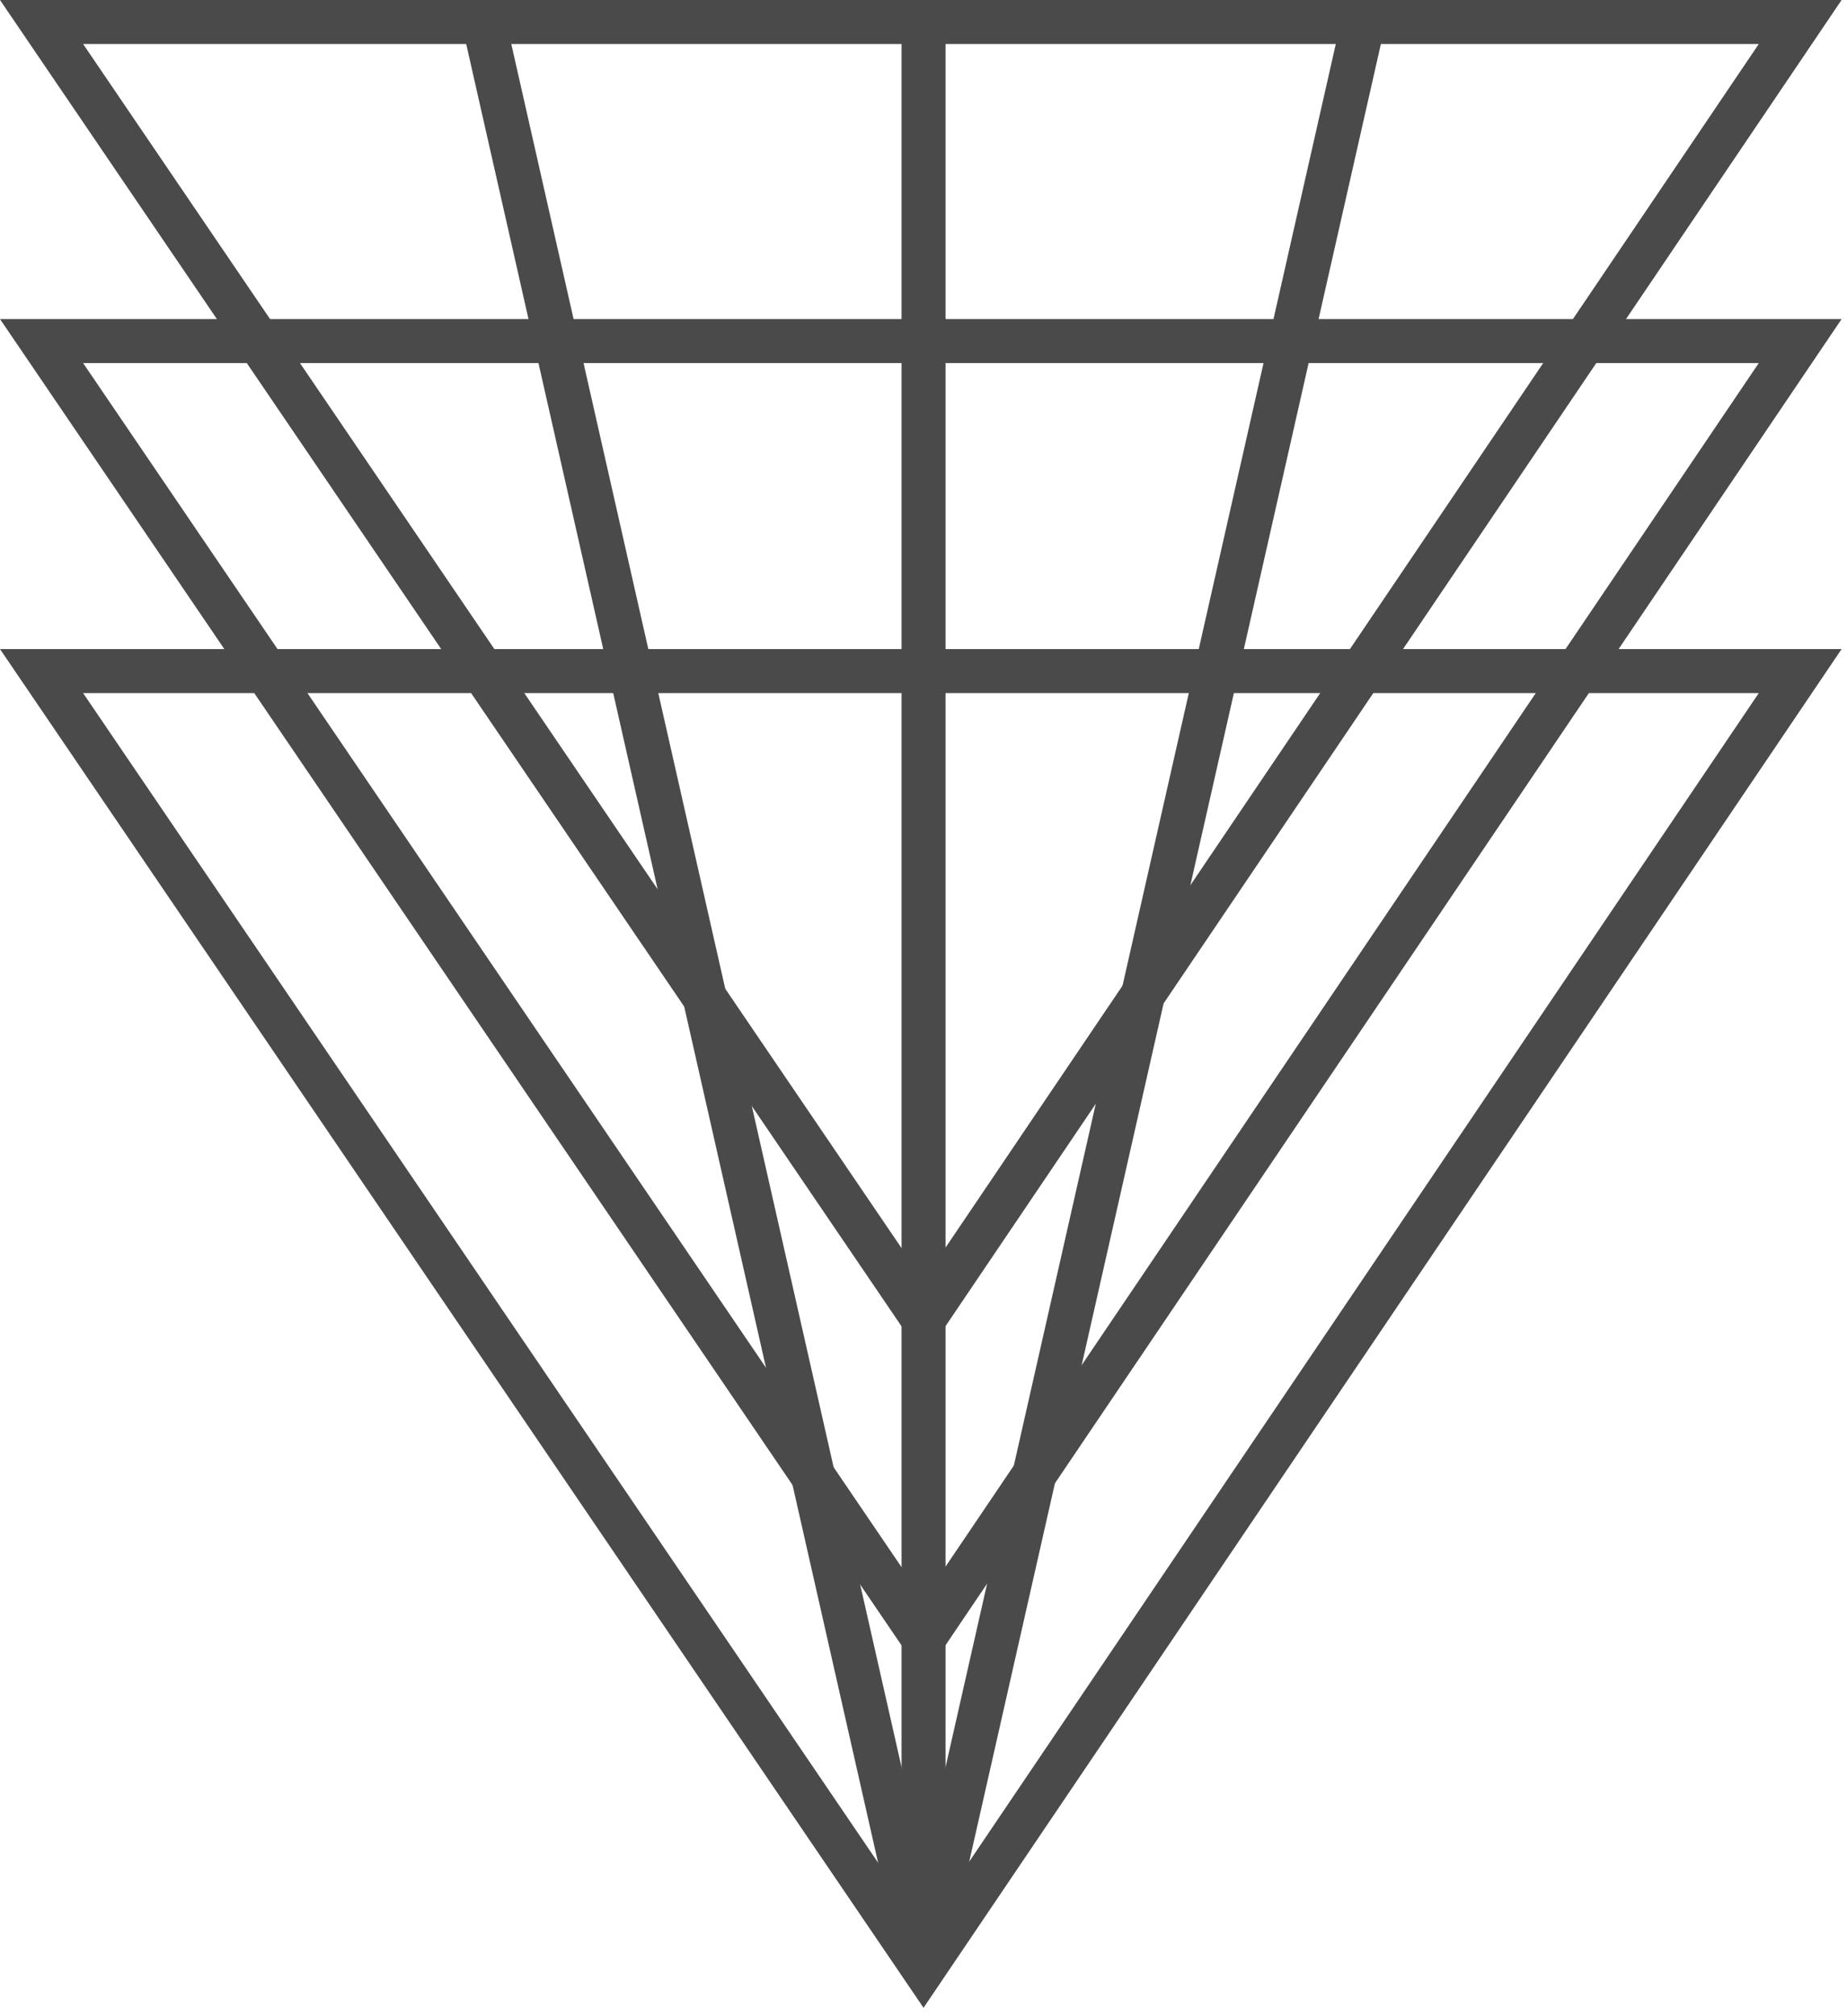
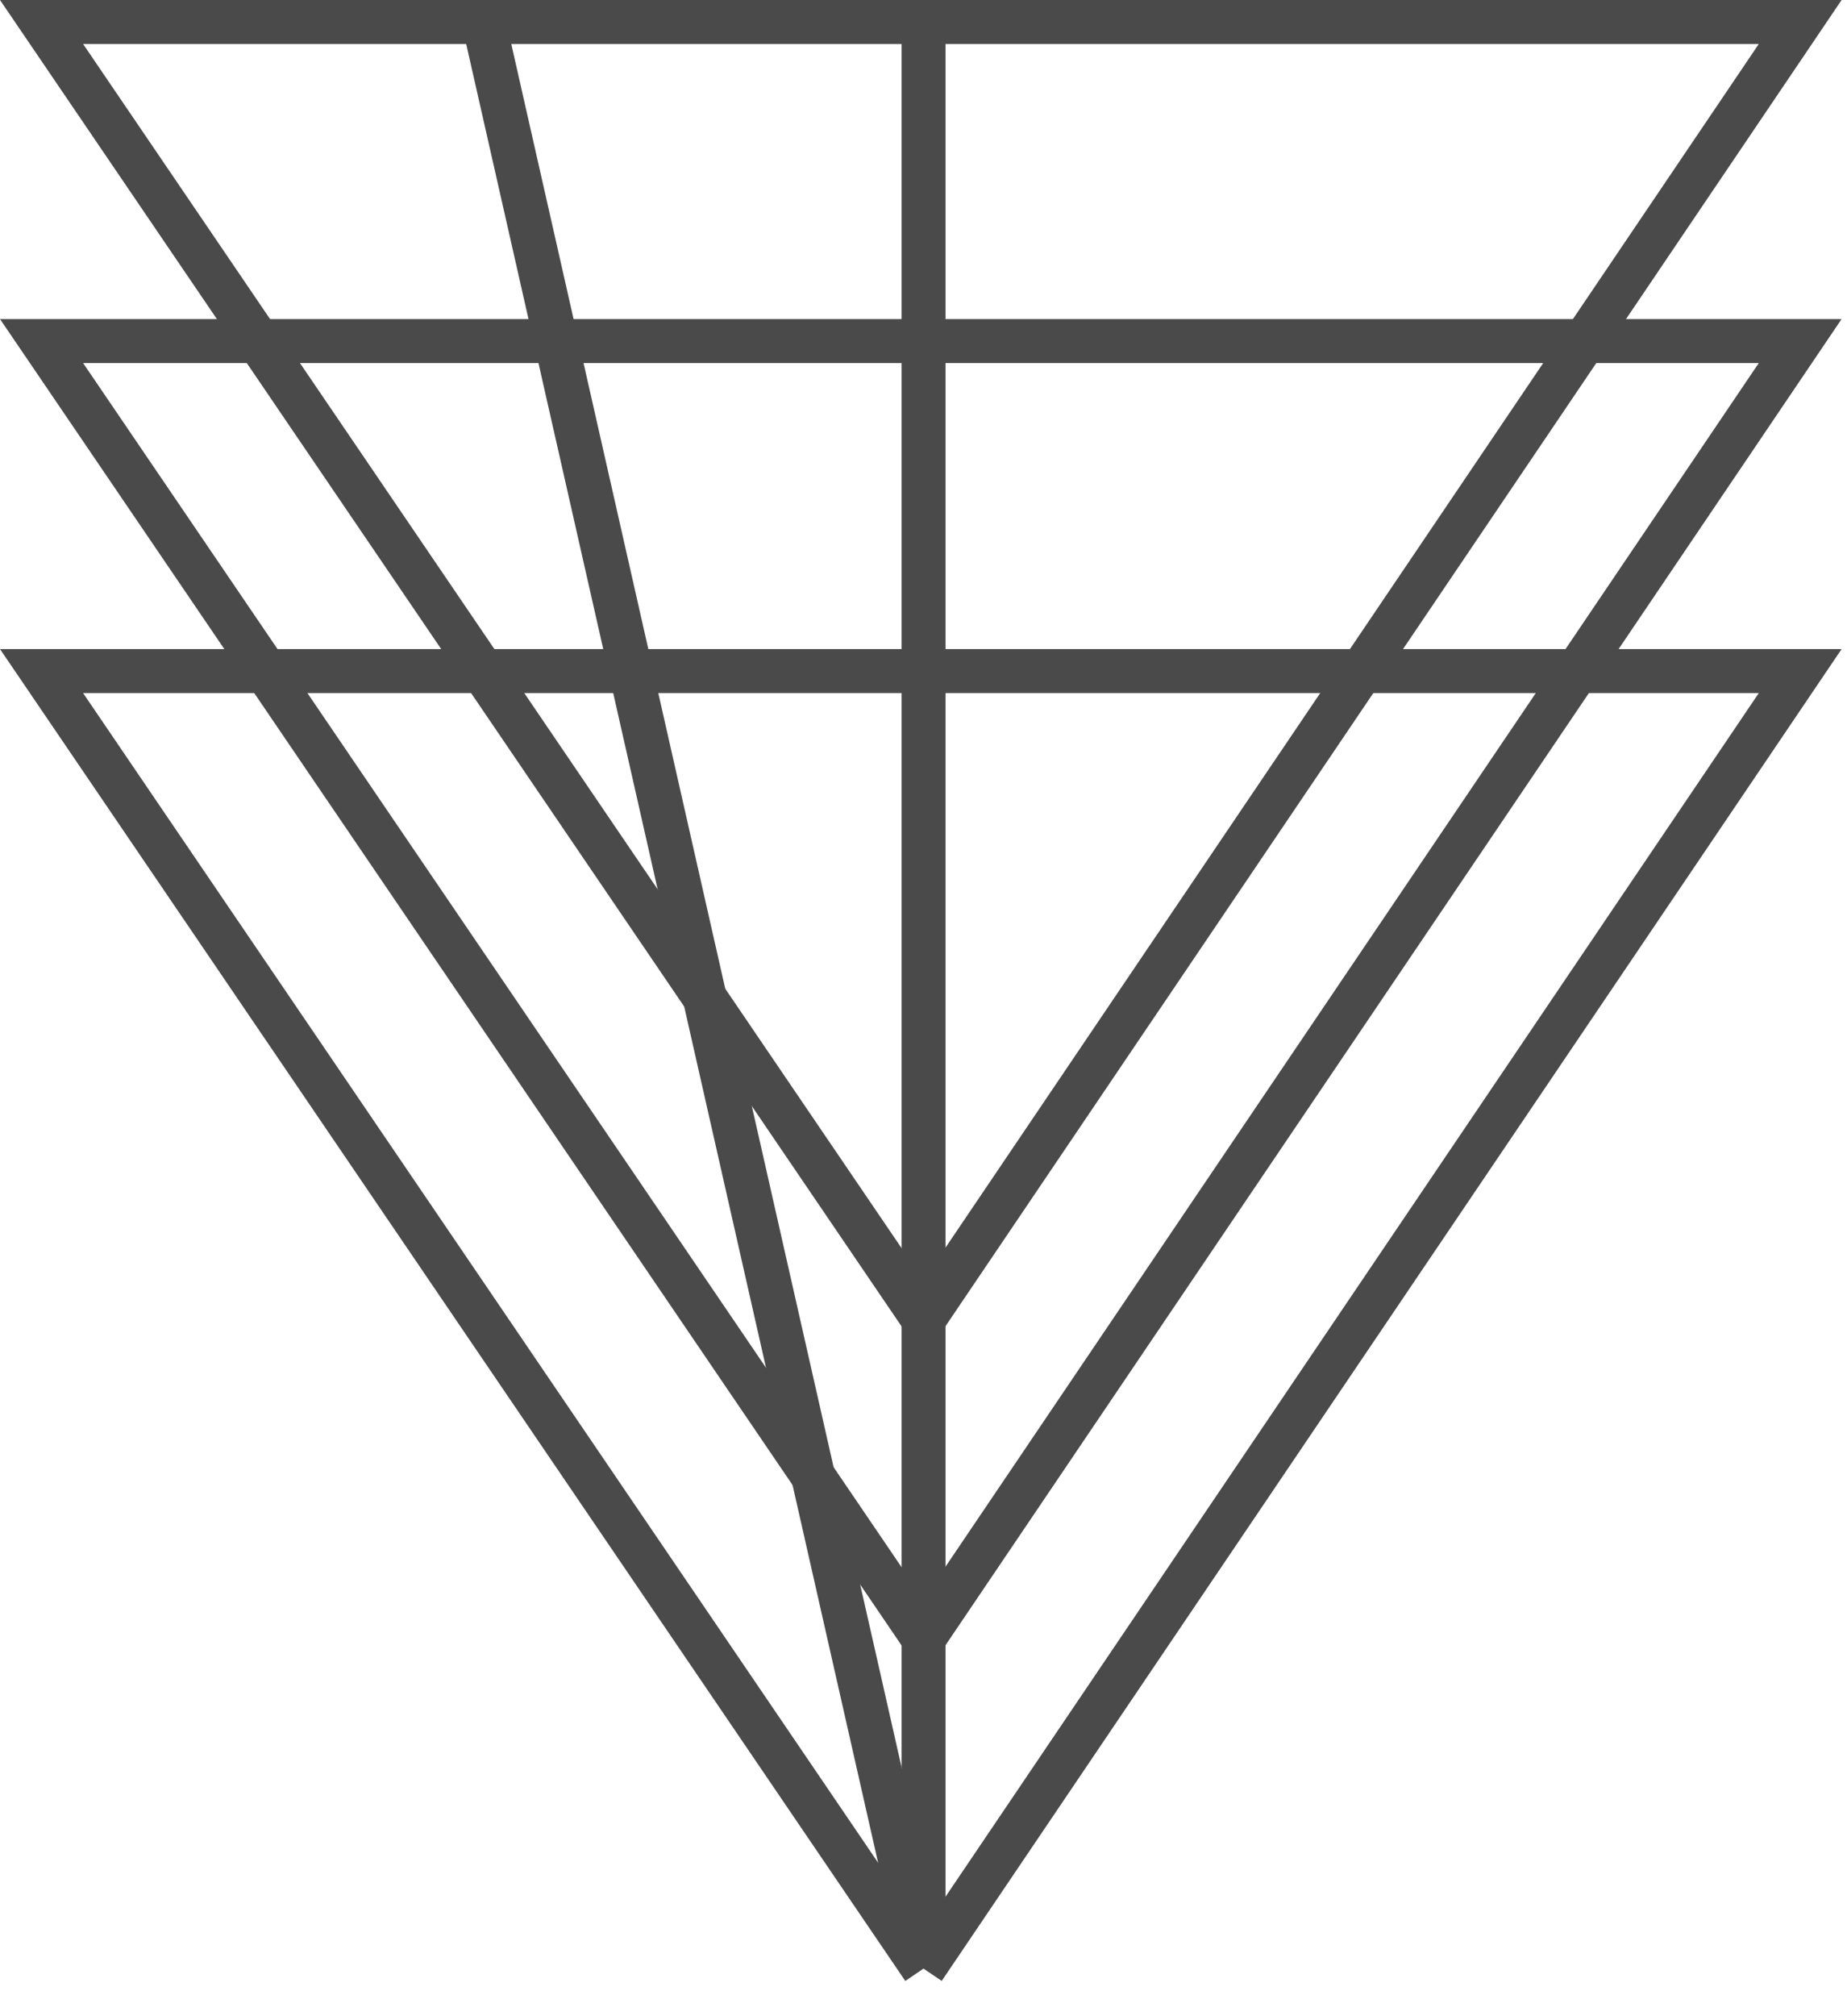
<svg xmlns="http://www.w3.org/2000/svg" width="110" height="120" viewBox="0 0 110 120" fill="none">
  <path d="M54.999 78.534L2.475 1.31H107.212L54.999 78.534Z" stroke="#4A4A4A" stroke-width="2.619" />
  <path d="M54.999 97.523L2.475 20.299H107.212L54.999 97.523Z" stroke="#4A4A4A" stroke-width="2.619" />
-   <path d="M54.999 117.167L2.475 39.942H107.212L54.999 117.167Z" stroke="#4A4A4A" stroke-width="2.619" />
+   <path d="M54.999 117.167L2.475 39.942H107.212L54.999 117.167" stroke="#4A4A4A" stroke-width="2.619" />
  <path d="M55.003 116.881V1.31" stroke="#4A4A4A" stroke-width="2.619" />
-   <path d="M55.003 116.881L81.194 1.31" stroke="#4A4A4A" stroke-width="2.619" />
  <path d="M55.002 116.881L28.811 1.31" stroke="#4A4A4A" stroke-width="2.619" />
</svg>